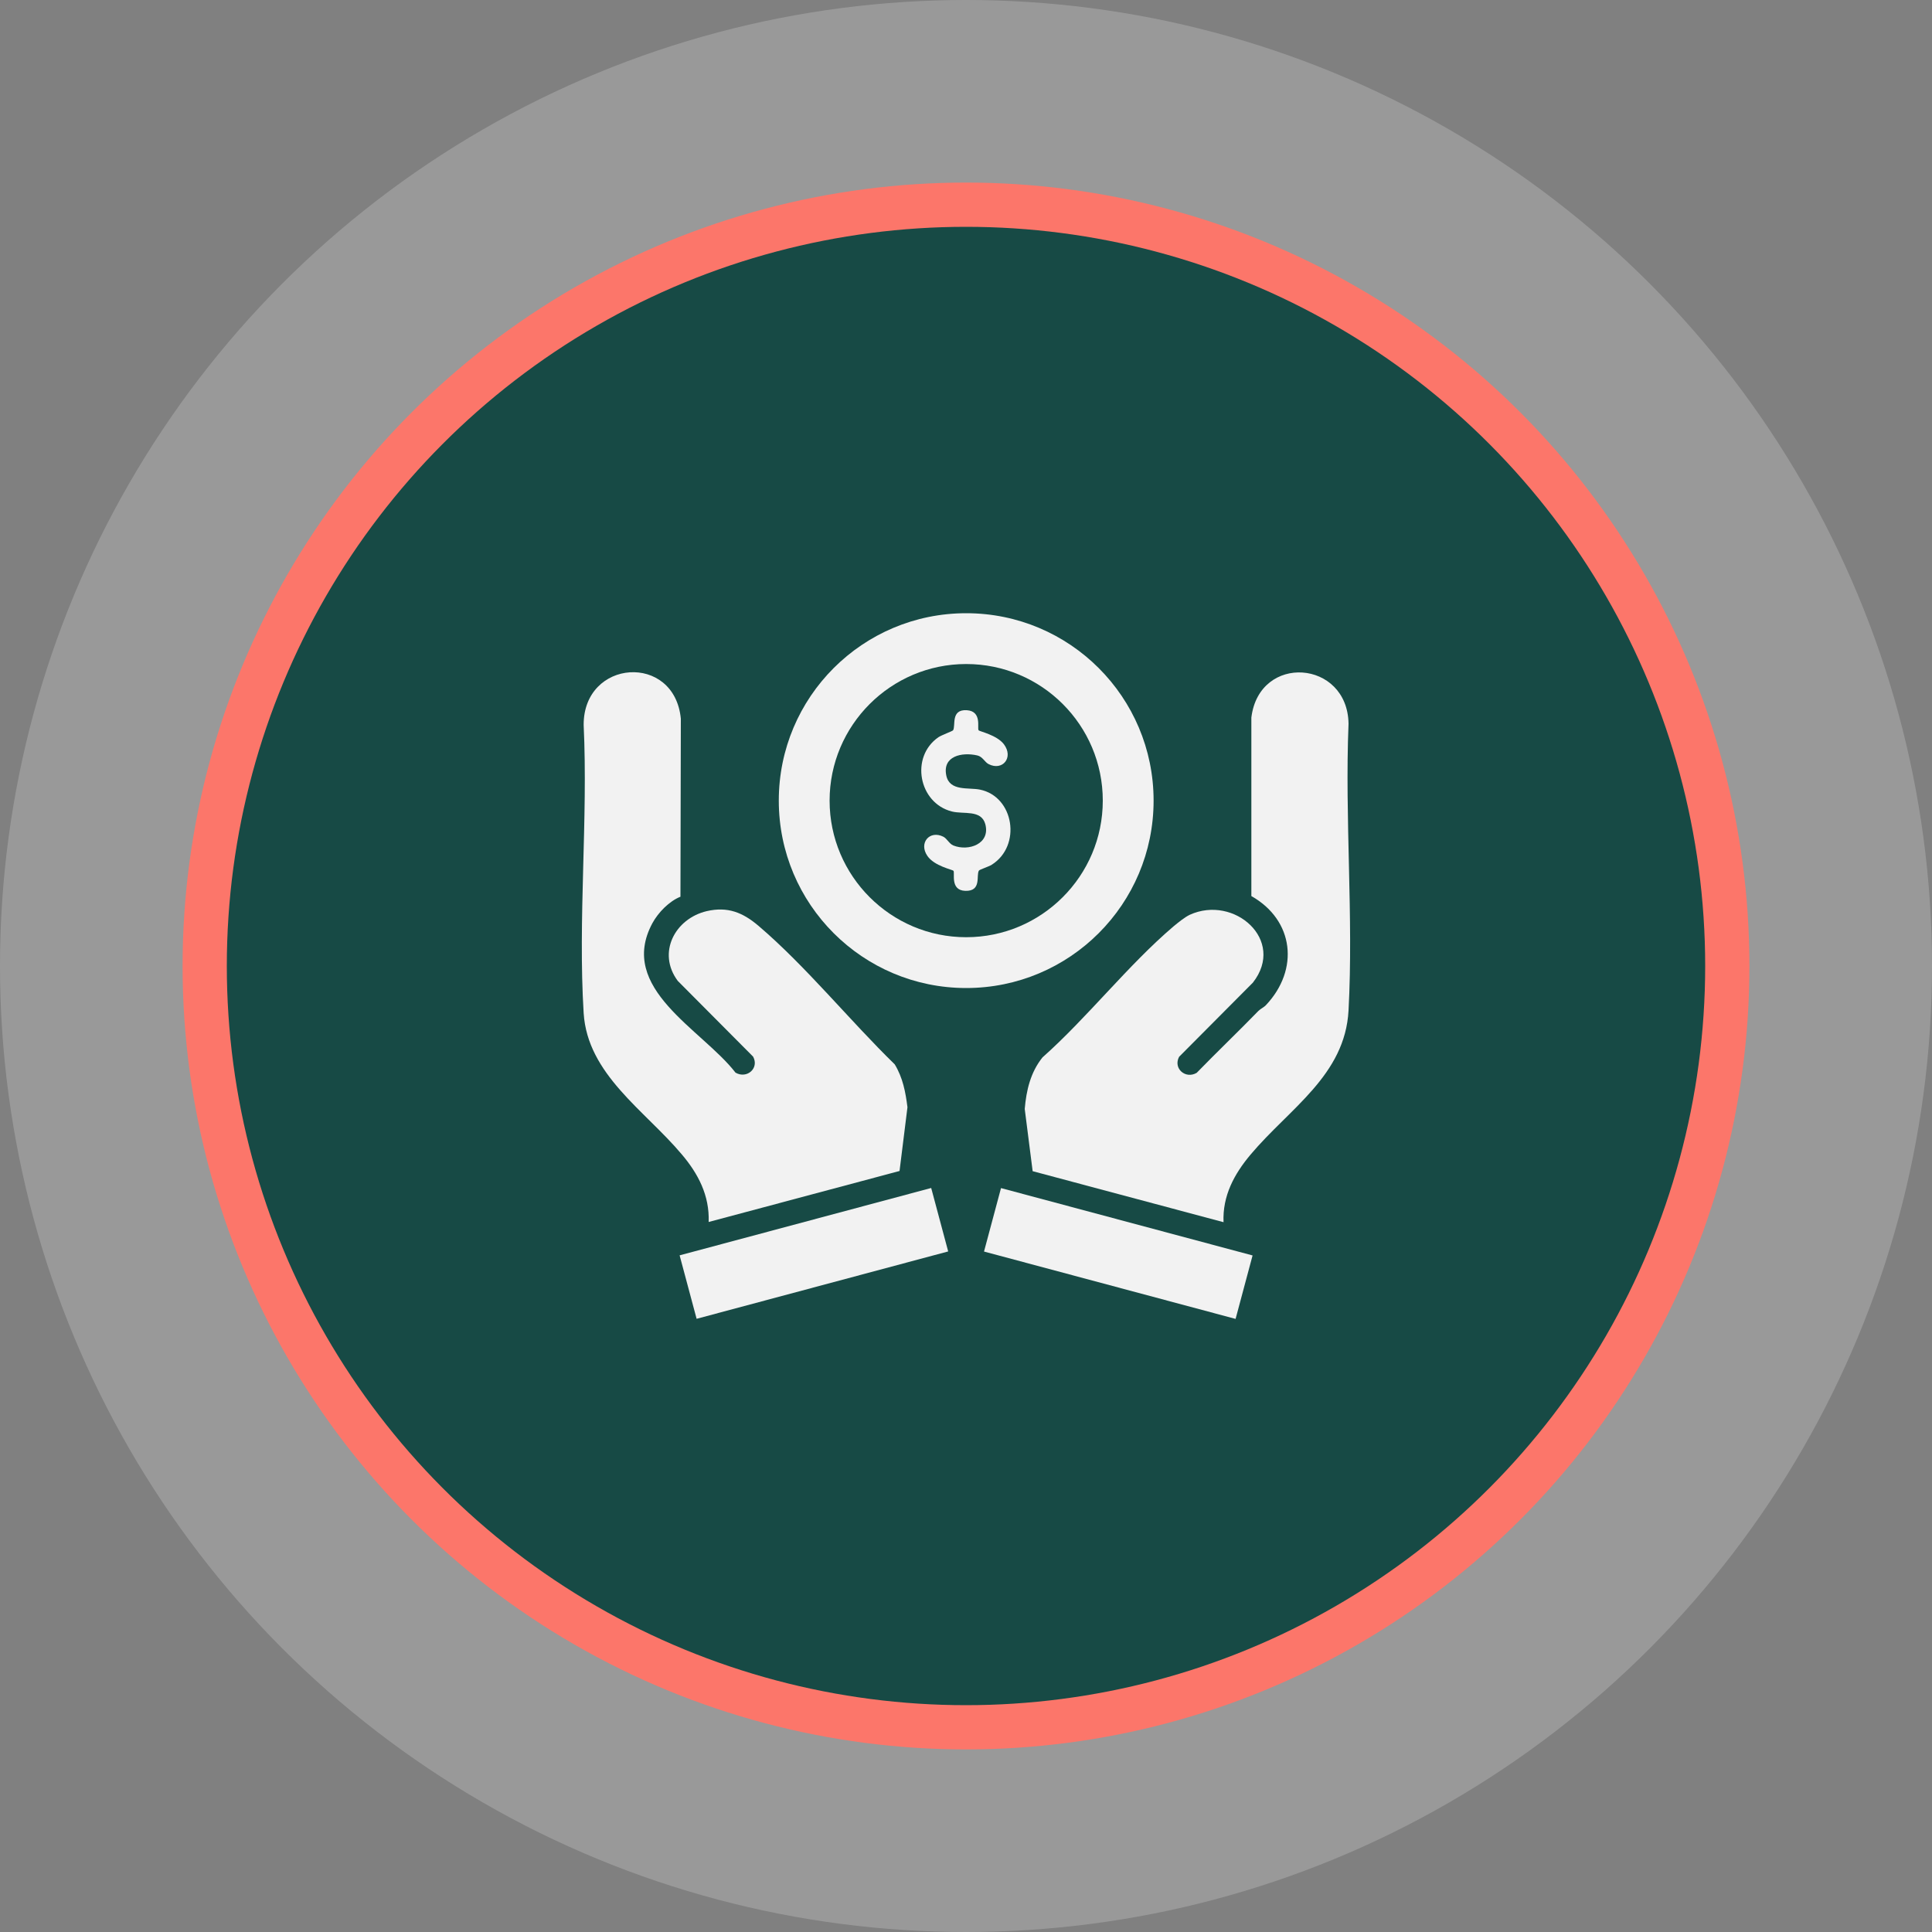
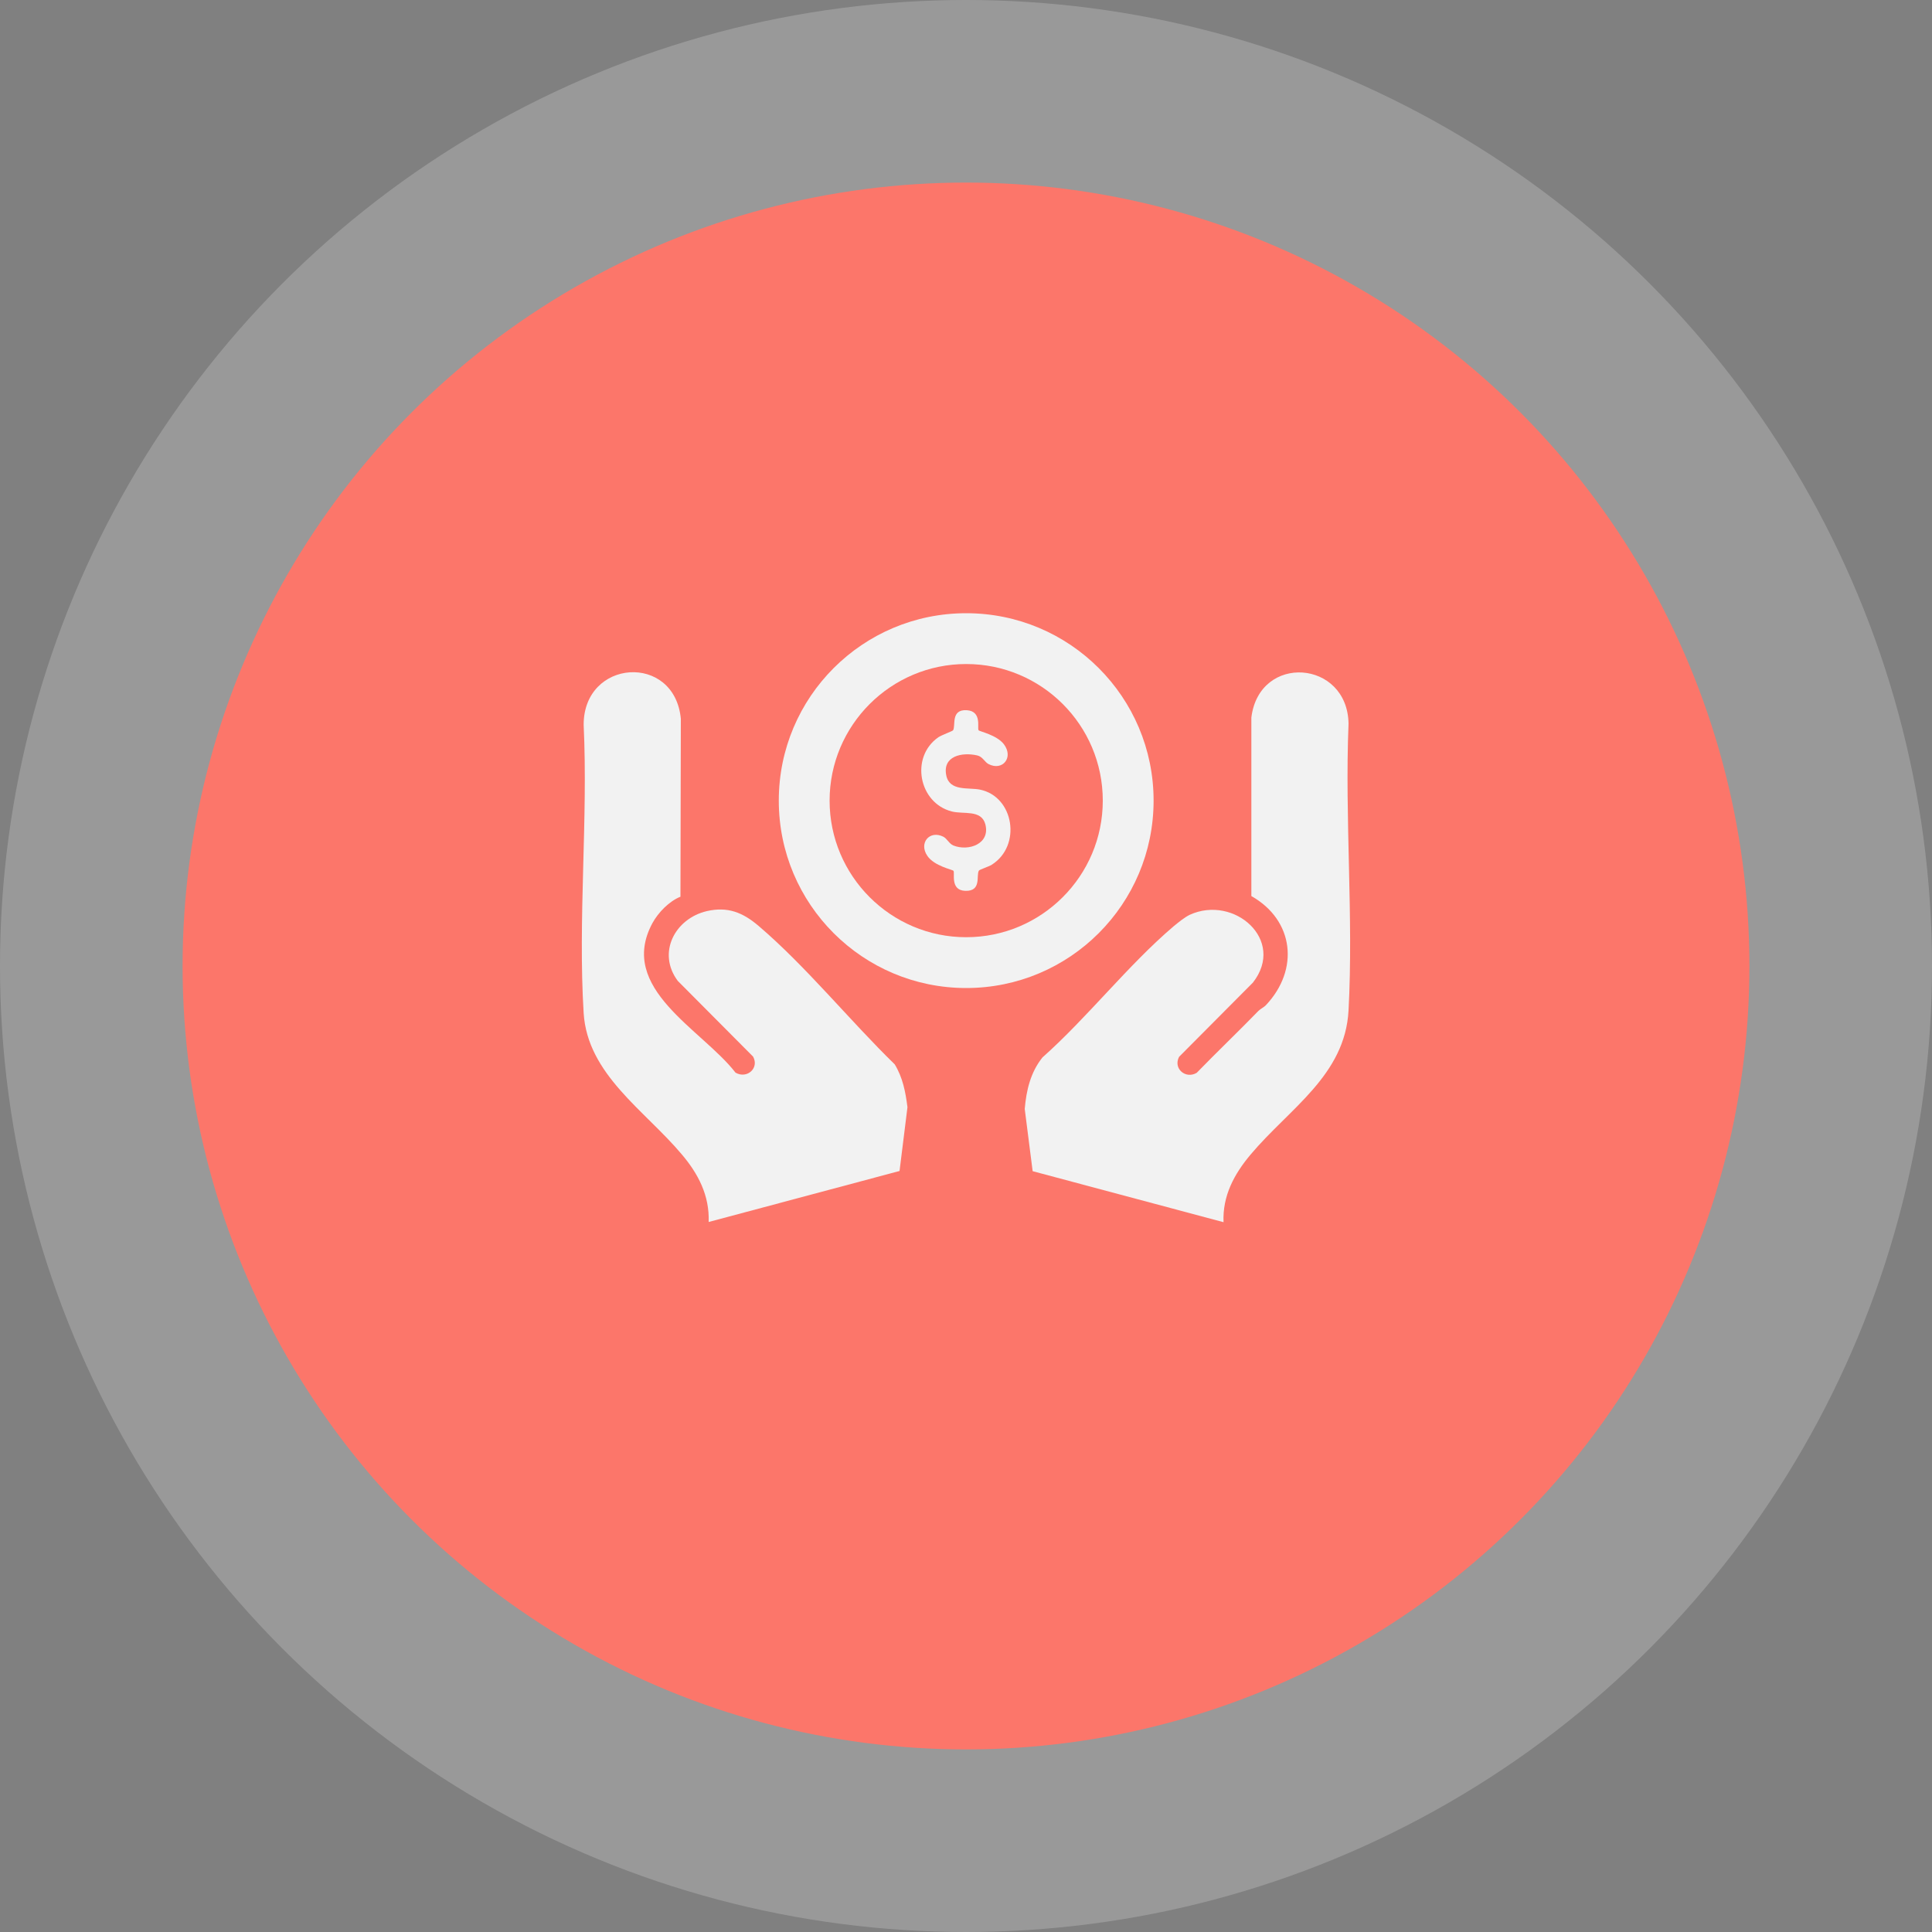
<svg xmlns="http://www.w3.org/2000/svg" viewBox="0 0 100 100" data-name="Layer 1" id="Layer_1">
  <rect x="0" y="0" width="100" height="100" fill="#808080" stroke="none" />
  <defs>
    <style>
      .cls-1 {
        fill: #fff;
        opacity: .2;
      }

      .cls-2 {
        fill: #174a45;
      }

      .cls-3 {
        fill: #f2f2f2;
      }

      .cls-4 {
        fill: #fc766a;
      }
    </style>
  </defs>
  <g>
    <circle r="50" cy="50" cx="50" class="cls-1" />
    <circle r="40.55" cy="50" cx="50" class="cls-4" />
-     <circle r="38.26" cy="50" cx="50" class="cls-2" />
  </g>
  <g>
    <path d="M35.23,46.41c-.59.23-1.16.82-1.46,1.37-1.83,3.39,2.57,5.5,4.3,7.74.59.34,1.24-.23.91-.83l-3.9-3.92c-1.08-1.45-.15-3.22,1.5-3.61,1.09-.25,1.87.07,2.69.77,2.44,2.08,4.73,4.91,7.04,7.16.42.69.56,1.43.66,2.22l-.41,3.3-9.88,2.64c.05-1.37-.54-2.5-1.4-3.51-1.91-2.27-4.87-4.13-5.07-7.3-.3-4.87.23-10.03,0-14.92-.01-3.41,4.7-3.74,5.03-.32l-.02,9.21Z" class="cls-3" />
    <path d="M63.33,63.26l-9.88-2.64-.41-3.22c.08-.96.3-1.9.92-2.67,2.33-2.07,4.43-4.78,6.78-6.78.23-.19.57-.47.84-.6,2.3-1.05,4.99,1.31,3.27,3.51l-3.82,3.84c-.32.6.33,1.17.91.83,1.05-1.08,2.14-2.12,3.19-3.2.12-.12.29-.19.4-.31,1.73-1.84,1.45-4.39-.76-5.64v-9.24c.41-3.33,4.98-2.99,5.03.32-.2,4.89.26,9.98,0,14.84-.18,3.36-3.06,5.07-5.07,7.46-.85,1.01-1.46,2.14-1.4,3.51Z" class="cls-3" />
    <path d="M59.71,41.44c0,5.36-4.34,9.7-9.7,9.7s-9.7-4.34-9.7-9.7,4.34-9.7,9.7-9.7,9.7,4.34,9.7,9.7ZM57.08,41.44c0-3.91-3.17-7.07-7.07-7.07s-7.07,3.17-7.07,7.07,3.17,7.07,7.07,7.07,7.07-3.17,7.07-7.07Z" class="cls-3" />
-     <rect transform="translate(-15.35 13.1) rotate(-14.99)" height="3.4" width="13.48" y="63.18" x="35.39" class="cls-3" />
-     <rect transform="translate(-19.76 104.01) rotate(-75.01)" height="13.48" width="3.4" y="58.14" x="56.18" class="cls-3" />
    <path d="M50.65,37.8c.05.06.94.24,1.31.72.52.69-.07,1.4-.79,1.03-.2-.1-.31-.39-.59-.45-.79-.18-1.81.03-1.6,1.04.17.83,1.15.61,1.74.73,1.77.36,2.17,2.91.61,3.89-.16.1-.63.25-.66.3-.16.24.16,1.08-.71,1.05-.8-.03-.52-.93-.61-1.04-.05-.06-.99-.24-1.35-.77-.46-.67.12-1.35.83-.99.19.1.3.36.51.45.79.32,1.93-.08,1.66-1.1-.21-.77-1.13-.5-1.74-.66-1.71-.44-2.16-2.82-.69-3.84.16-.11.72-.31.76-.36.15-.23-.14-1.09.71-1.04.8.05.53.93.61,1.03Z" class="cls-3" />
  </g>
</svg>